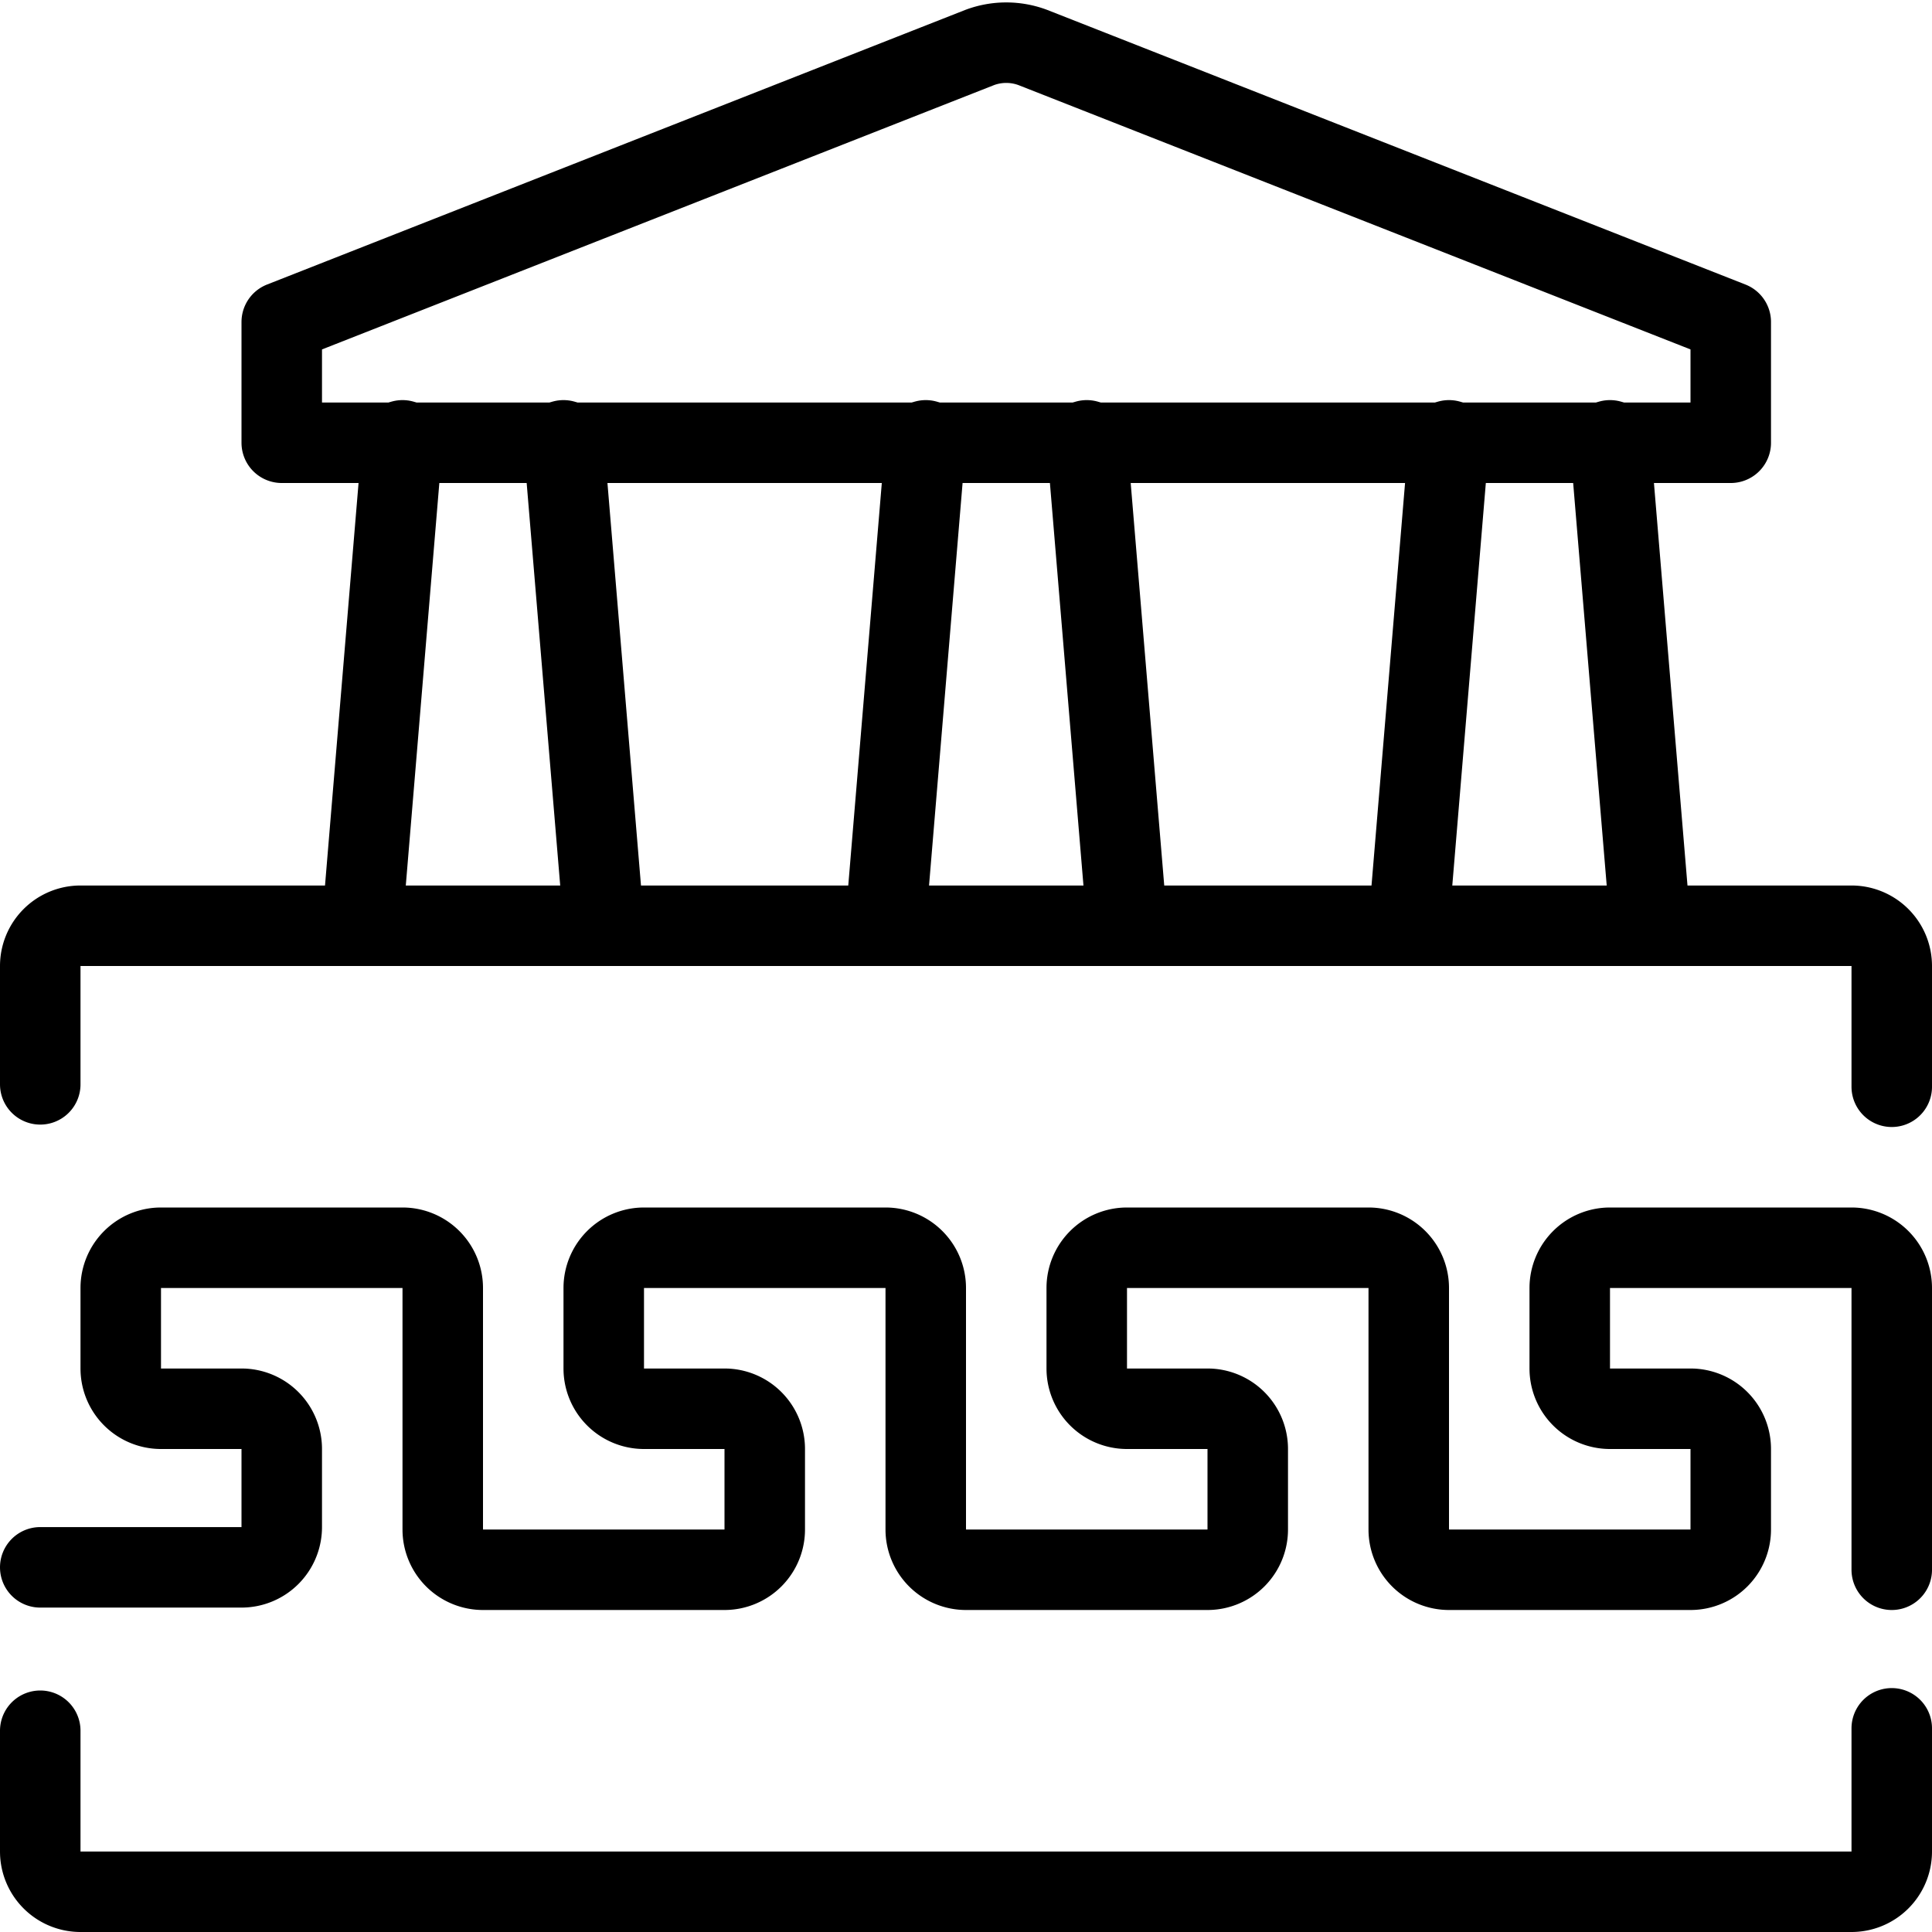
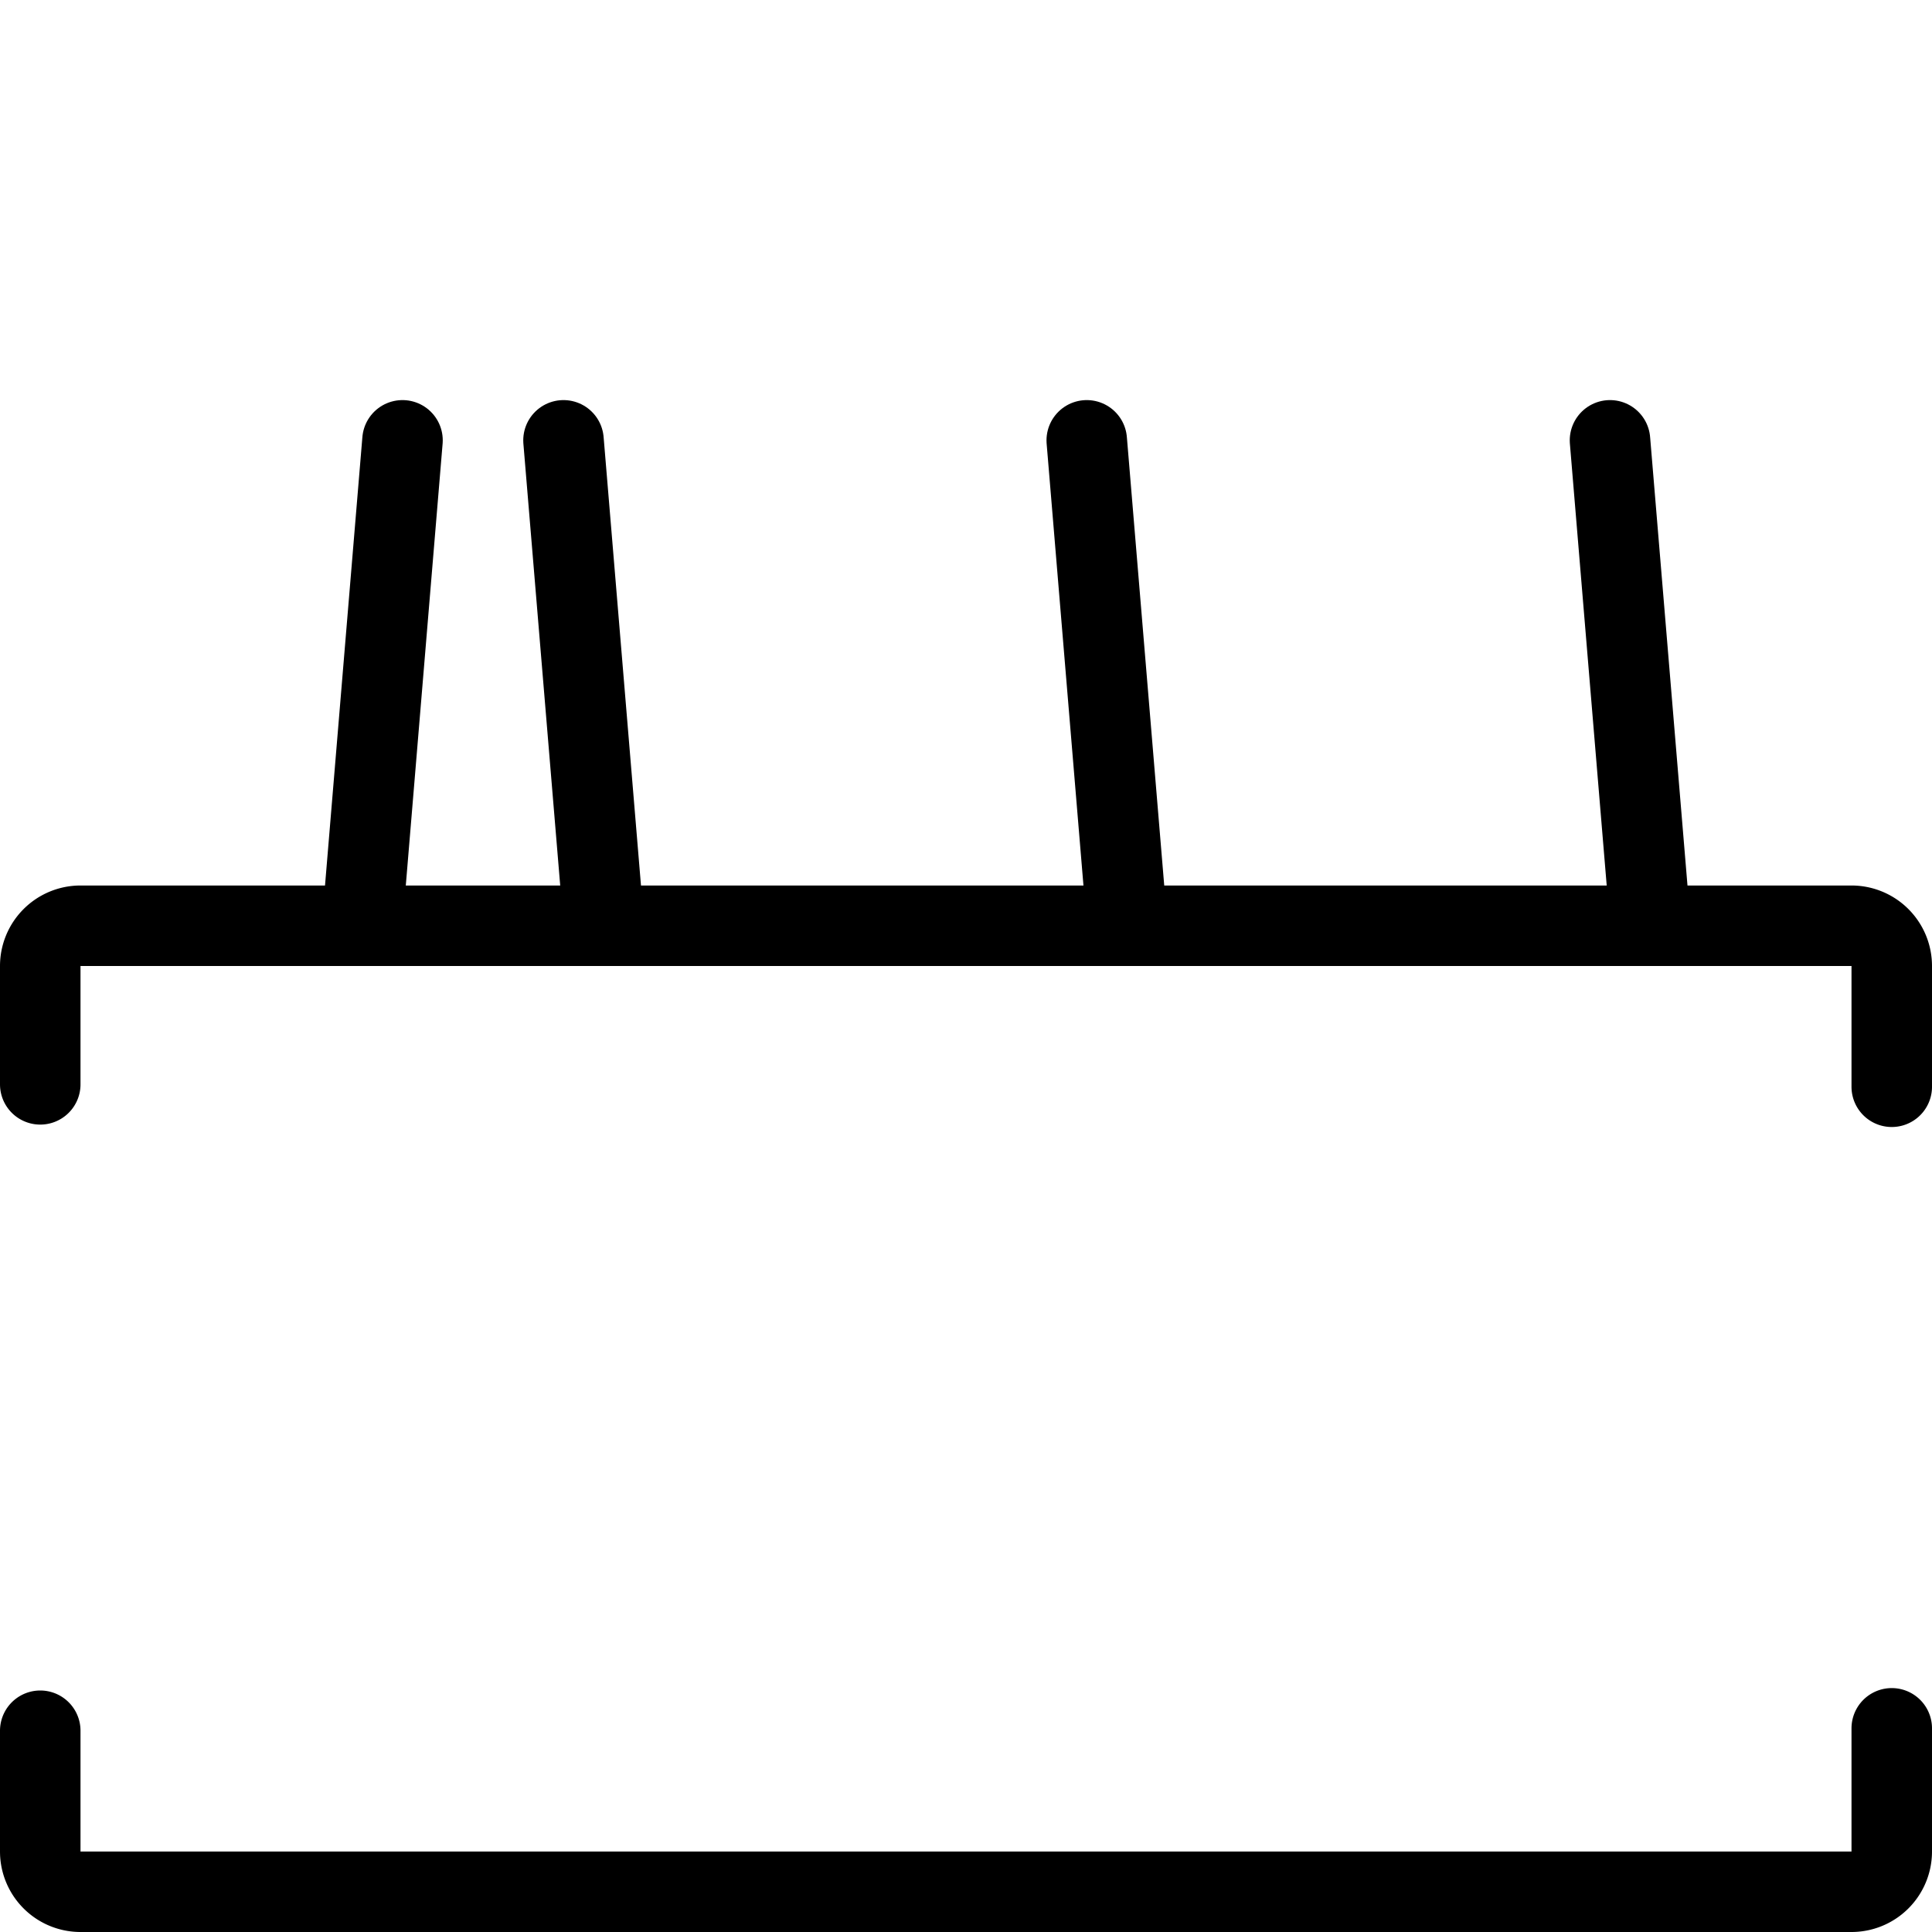
<svg xmlns="http://www.w3.org/2000/svg" viewBox="0 0 24 24">
  <g transform="matrix(1,0,0,1,0,0)">
    <g>
      <line x1="7" y1="5.47" x2="7.5" y2="11.47" style="fill: none;stroke: #000000;stroke-linecap: round;stroke-linejoin: round" />
      <line x1="4.5" y1="11.47" x2="5" y2="5.47" style="fill: none;stroke: #000000;stroke-linecap: round;stroke-linejoin: round" />
-       <path d="M.5,19.47H3a.5.5,0,0,0,.5-.5V18a.5.5,0,0,0-.5-.5H2a.5.5,0,0,1-.5-.5V16a.5.5,0,0,1,.5-.5H5a.5.5,0,0,1,.5.5v3a.5.5,0,0,0,.5.5H9a.5.5,0,0,0,.5-.5V18a.5.5,0,0,0-.5-.5H8a.5.5,0,0,1-.5-.5V16a.5.5,0,0,1,.5-.5h3a.5.5,0,0,1,.5.5v3a.5.5,0,0,0,.5.5h3a.5.5,0,0,0,.5-.5V18a.5.5,0,0,0-.5-.5H14a.5.5,0,0,1-.5-.5V16a.5.5,0,0,1,.5-.5h3a.5.5,0,0,1,.5.5v3a.5.5,0,0,0,.5.5h3a.5.5,0,0,0,.5-.5V18a.5.5,0,0,0-.5-.5H20a.5.5,0,0,1-.5-.5V16a.5.5,0,0,1,.5-.5h3a.5.5,0,0,1,.5.5v3.5" style="fill: none;stroke: #000000;stroke-linecap: round;stroke-linejoin: round" />
      <path d="M.5,13.47V12a.5.5,0,0,1,.5-.5H23a.5.5,0,0,1,.5.5v1.5" style="fill: none;stroke: #000000;stroke-linecap: round;stroke-linejoin: round" />
      <path d="M23.5,21.47V23a.5.5,0,0,1-.5.5H1A.5.5,0,0,1,.5,23v-1.5" style="fill: none;stroke: #000000;stroke-linecap: round;stroke-linejoin: round" />
      <line x1="13.5" y1="5.47" x2="14" y2="11.47" style="fill: none;stroke: #000000;stroke-linecap: round;stroke-linejoin: round" />
-       <line x1="11" y1="11.47" x2="11.5" y2="5.47" style="fill: none;stroke: #000000;stroke-linecap: round;stroke-linejoin: round" />
      <line x1="20" y1="5.47" x2="20.5" y2="11.47" style="fill: none;stroke: #000000;stroke-linecap: round;stroke-linejoin: round" />
-       <line x1="17.5" y1="11.47" x2="18" y2="5.47" style="fill: none;stroke: #000000;stroke-linecap: round;stroke-linejoin: round" />
-       <path d="M3.5,4,12.17.59a.94.94,0,0,1,.66,0L21.5,4v1.5H3.5Z" style="fill: none;stroke: #000000;stroke-linecap: round;stroke-linejoin: round" />
    </g>
  </g>
</svg>